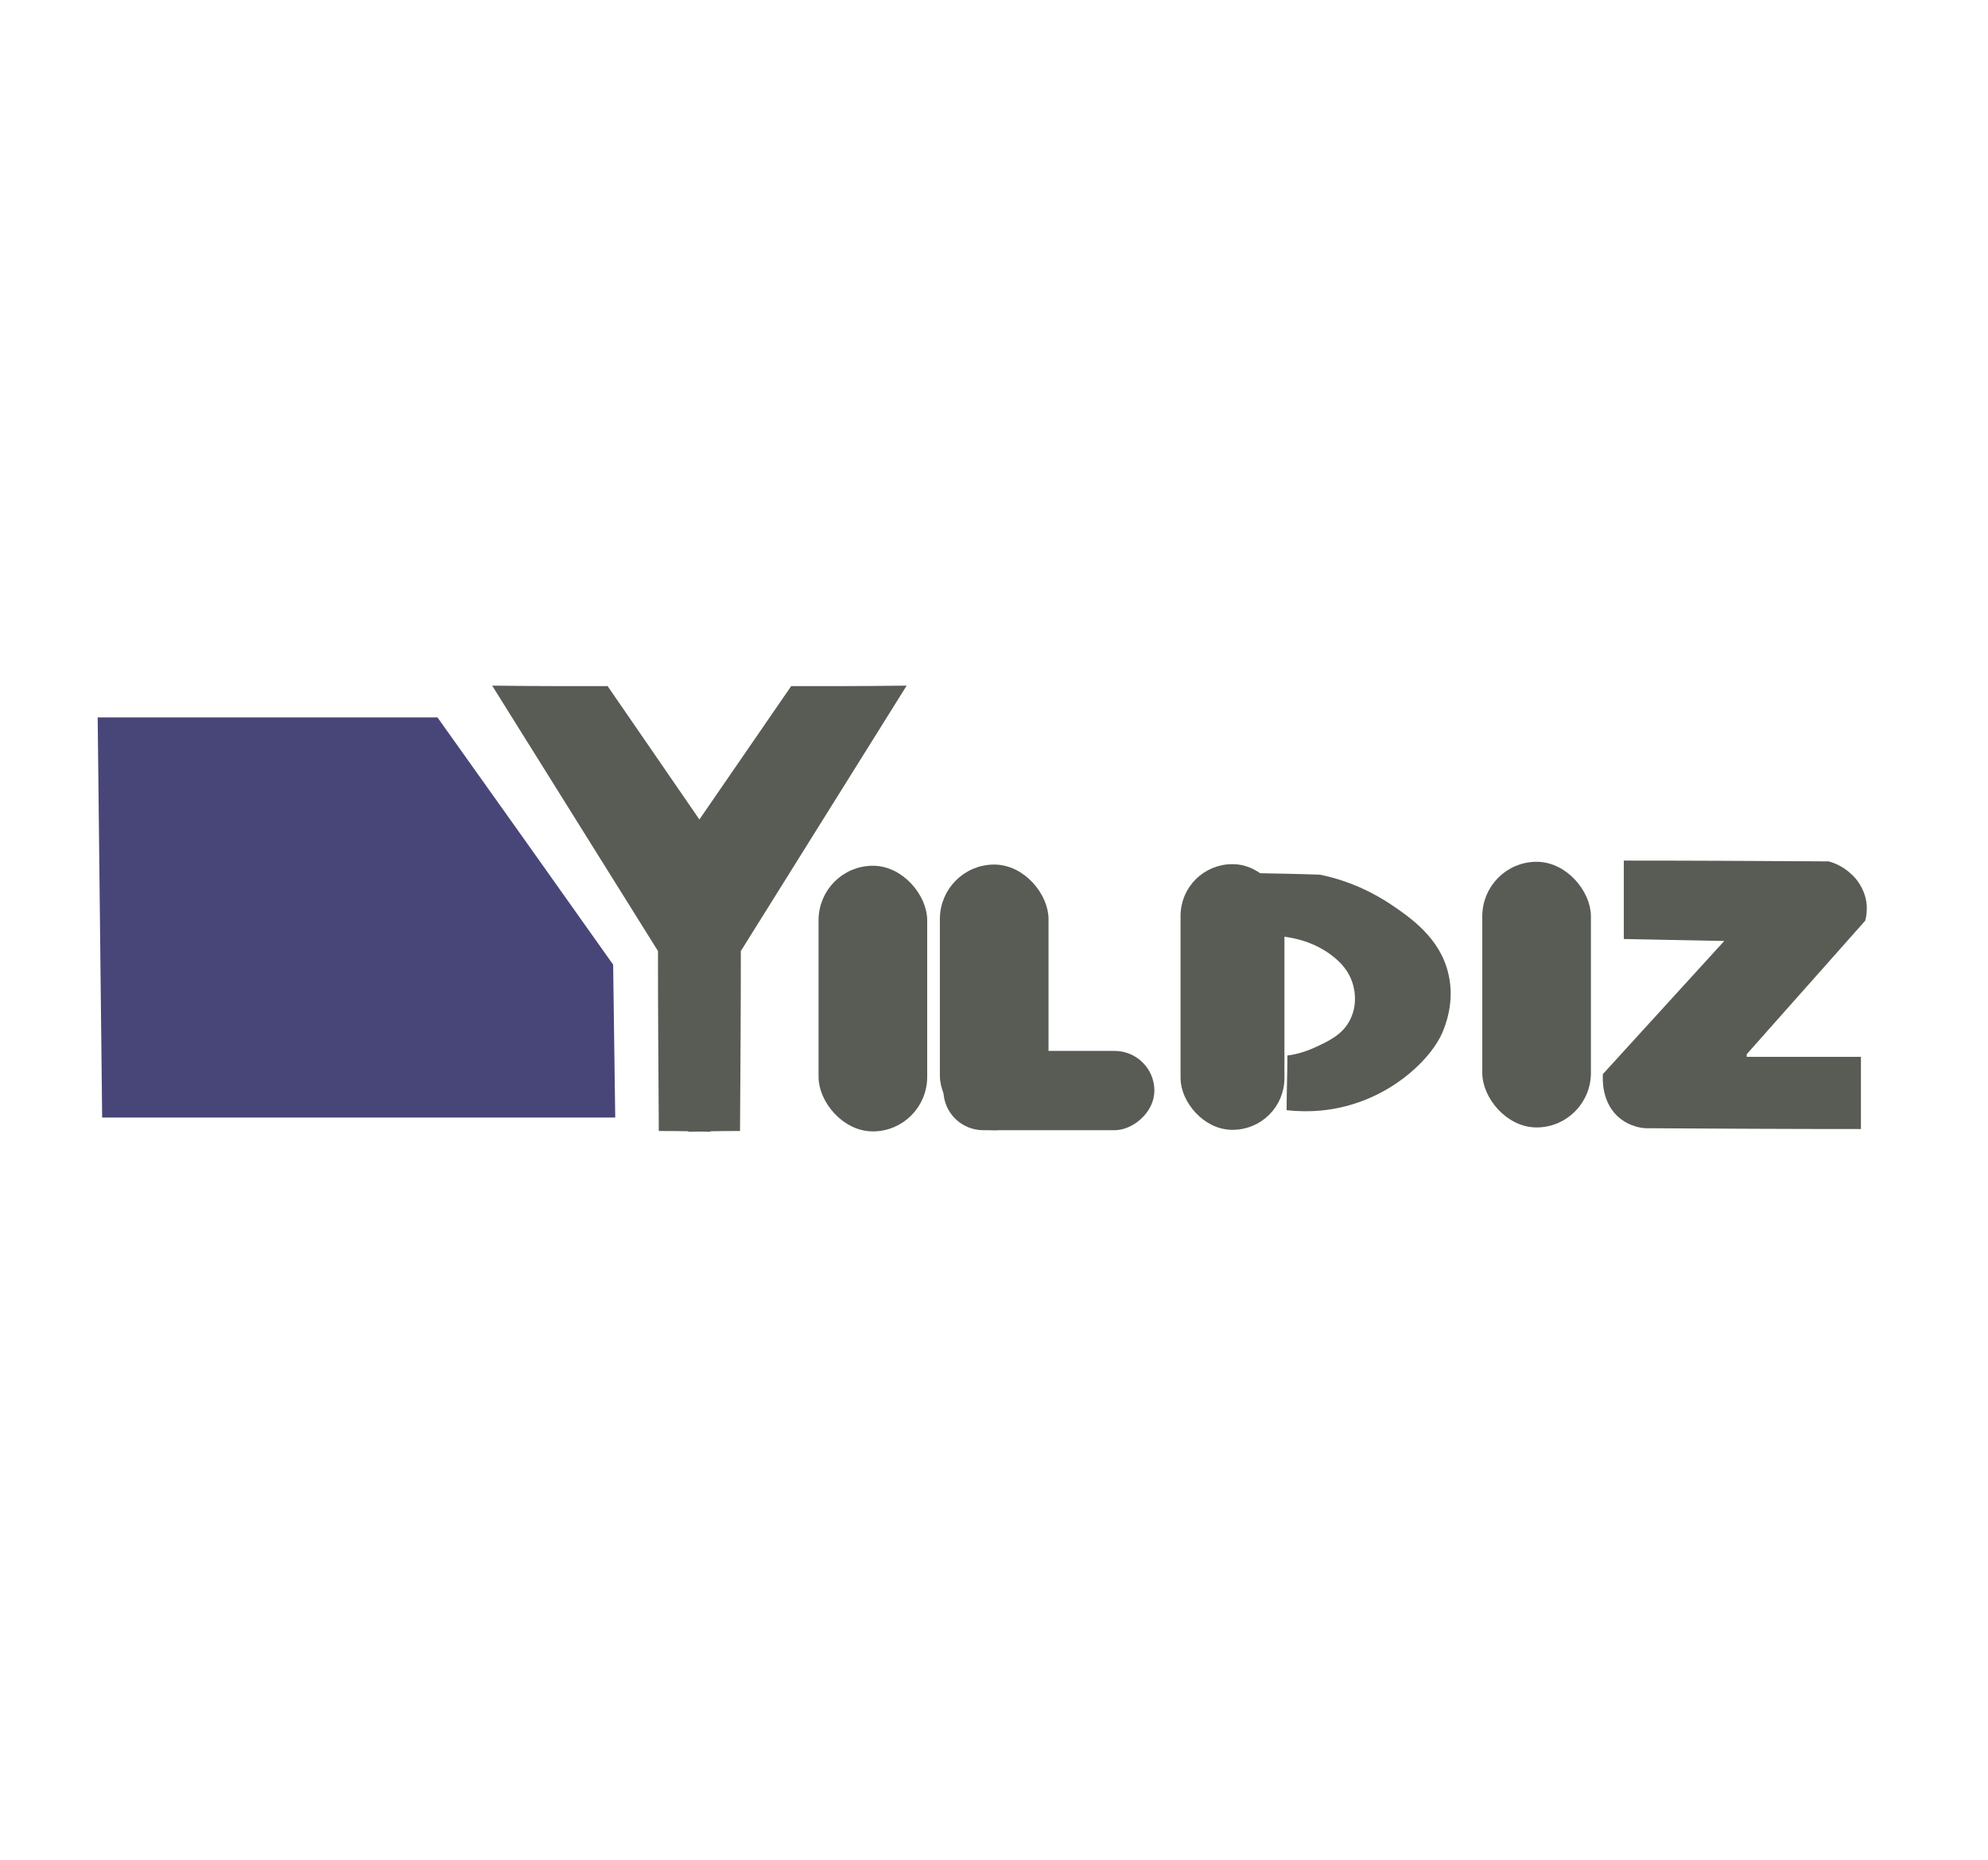
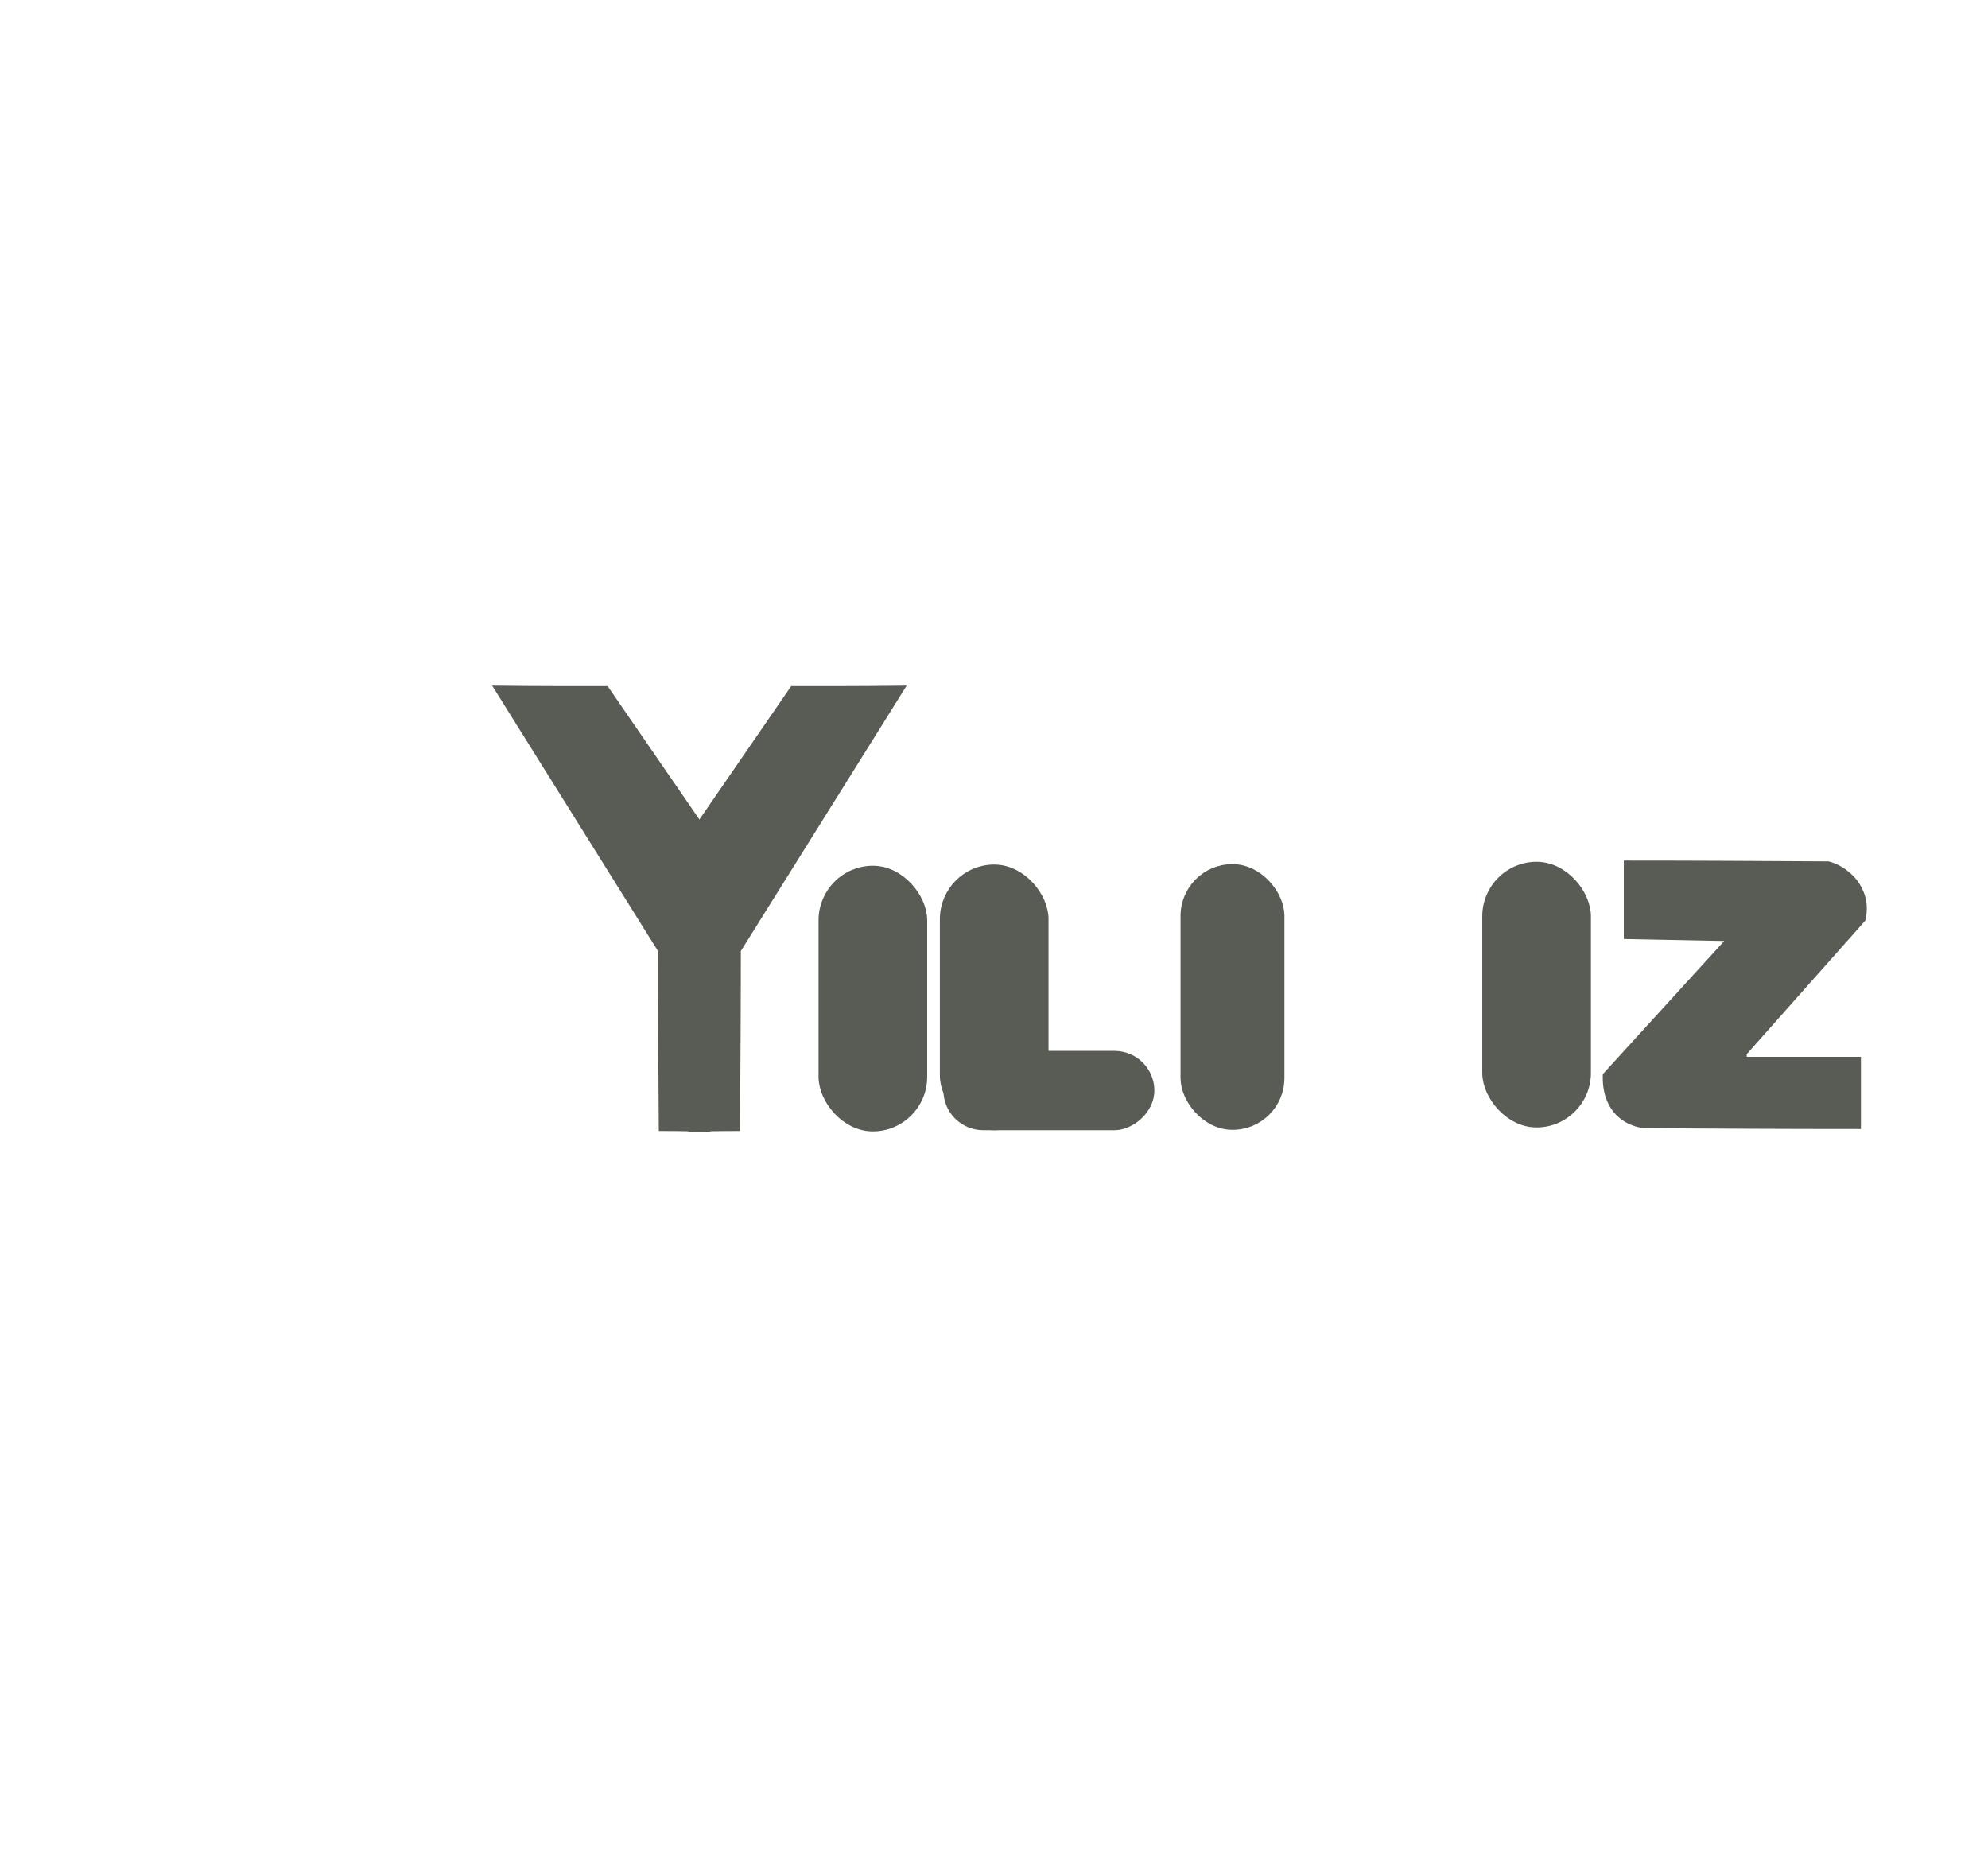
<svg xmlns="http://www.w3.org/2000/svg" id="yildis" width="50.14" height="46.92" viewBox="0 0 50.14 46.92">
  <defs>
    <style>
      .cls-1 {
        stroke-width: 0px;
      }

      .cls-1, .cls-2 {
        fill: #585c55;
      }

      .cls-3 {
        fill: #484678;
        stroke: #484678;
      }

      .cls-3, .cls-2 {
        stroke-miterlimit: 10;
        stroke-width: .25px;
      }

      .cls-2 {
        stroke: #585c55;
      }
    </style>
  </defs>
  <path class="cls-2" d="M17.93,21.31c-.89-1.29-1.78-2.59-2.67-3.88-.87,0-1.74,0-2.62-.01,1.36,2.18,2.72,4.35,4.08,6.53,0,1.48.01,2.97.02,4.45.39,0,.79.01,1.18.02" />
  <rect class="cls-2" x="20.77" y="21.96" width="2.49" height="6.45" rx="1.25" ry="1.25" />
  <rect class="cls-2" x="23.83" y="21.93" width="2.49" height="6.45" rx="1.25" ry="1.25" />
  <rect class="cls-2" x="25.58" y="24.97" width="1.75" height="5.07" rx=".88" ry=".88" transform="translate(53.96 1.05) rotate(90)" />
  <rect class="cls-2" x="37.51" y="21.86" width="2.49" height="6.45" rx="1.25" ry="1.25" />
  <rect class="cls-2" x="29.9" y="21.92" width="2.37" height="6.45" rx="1.18" ry="1.18" />
-   <path class="cls-1" d="M31.62,23.61c0-.53-.02-1.06-.03-1.59.57.01,1.13.02,1.7.04.83.17,1.42.51,1.76.73.52.35,1.27.86,1.48,1.77.17.71-.08,1.31-.15,1.48-.26.61-1.15,1.54-2.48,1.87-.32.08-.82.16-1.45.09,0-.46.02-.92.02-1.38.18-.02.43-.08.71-.21.32-.15.69-.31.88-.71.22-.45.06-.9.03-.97-.13-.35-.39-.55-.55-.67-.72-.52-1.6-.48-1.93-.45Z" />
+   <path class="cls-1" d="M31.62,23.61Z" />
  <path class="cls-2" d="M46.1,21.85c.12.03.32.11.51.29.08.07.29.29.34.64.02.16,0,.3-.02.38-1,1.13-2,2.25-3,3.38,0,.08,0,.16,0,.24.96,0,1.92,0,2.88,0,0,.52,0,1.05,0,1.57-1.76,0-3.52-.01-5.28-.02-.11,0-.36-.04-.58-.21-.44-.34-.4-.93-.4-.98,1.03-1.13,2.07-2.27,3.1-3.4,0-.04-.01-.09-.02-.13l-2.55-.05v-1.73c1.68,0,3.37.01,5.05.02Z" />
  <path class="cls-2" d="M17.35,21.31c.89-1.29,1.78-2.59,2.67-3.88.87,0,1.74,0,2.62-.01-1.36,2.18-2.72,4.35-4.08,6.53,0,1.48-.01,2.97-.02,4.45-.39,0-.79.01-1.18.02" />
-   <path class="cls-3" d="M12.28,28.06H2.7c-.04-3.28-.07-6.56-.11-9.84h8.38c1.46,2.05,2.92,4.1,4.37,6.15.02,1.23.03,2.46.05,3.69-1.04,0-2.08,0-3.12,0Z" />
</svg>